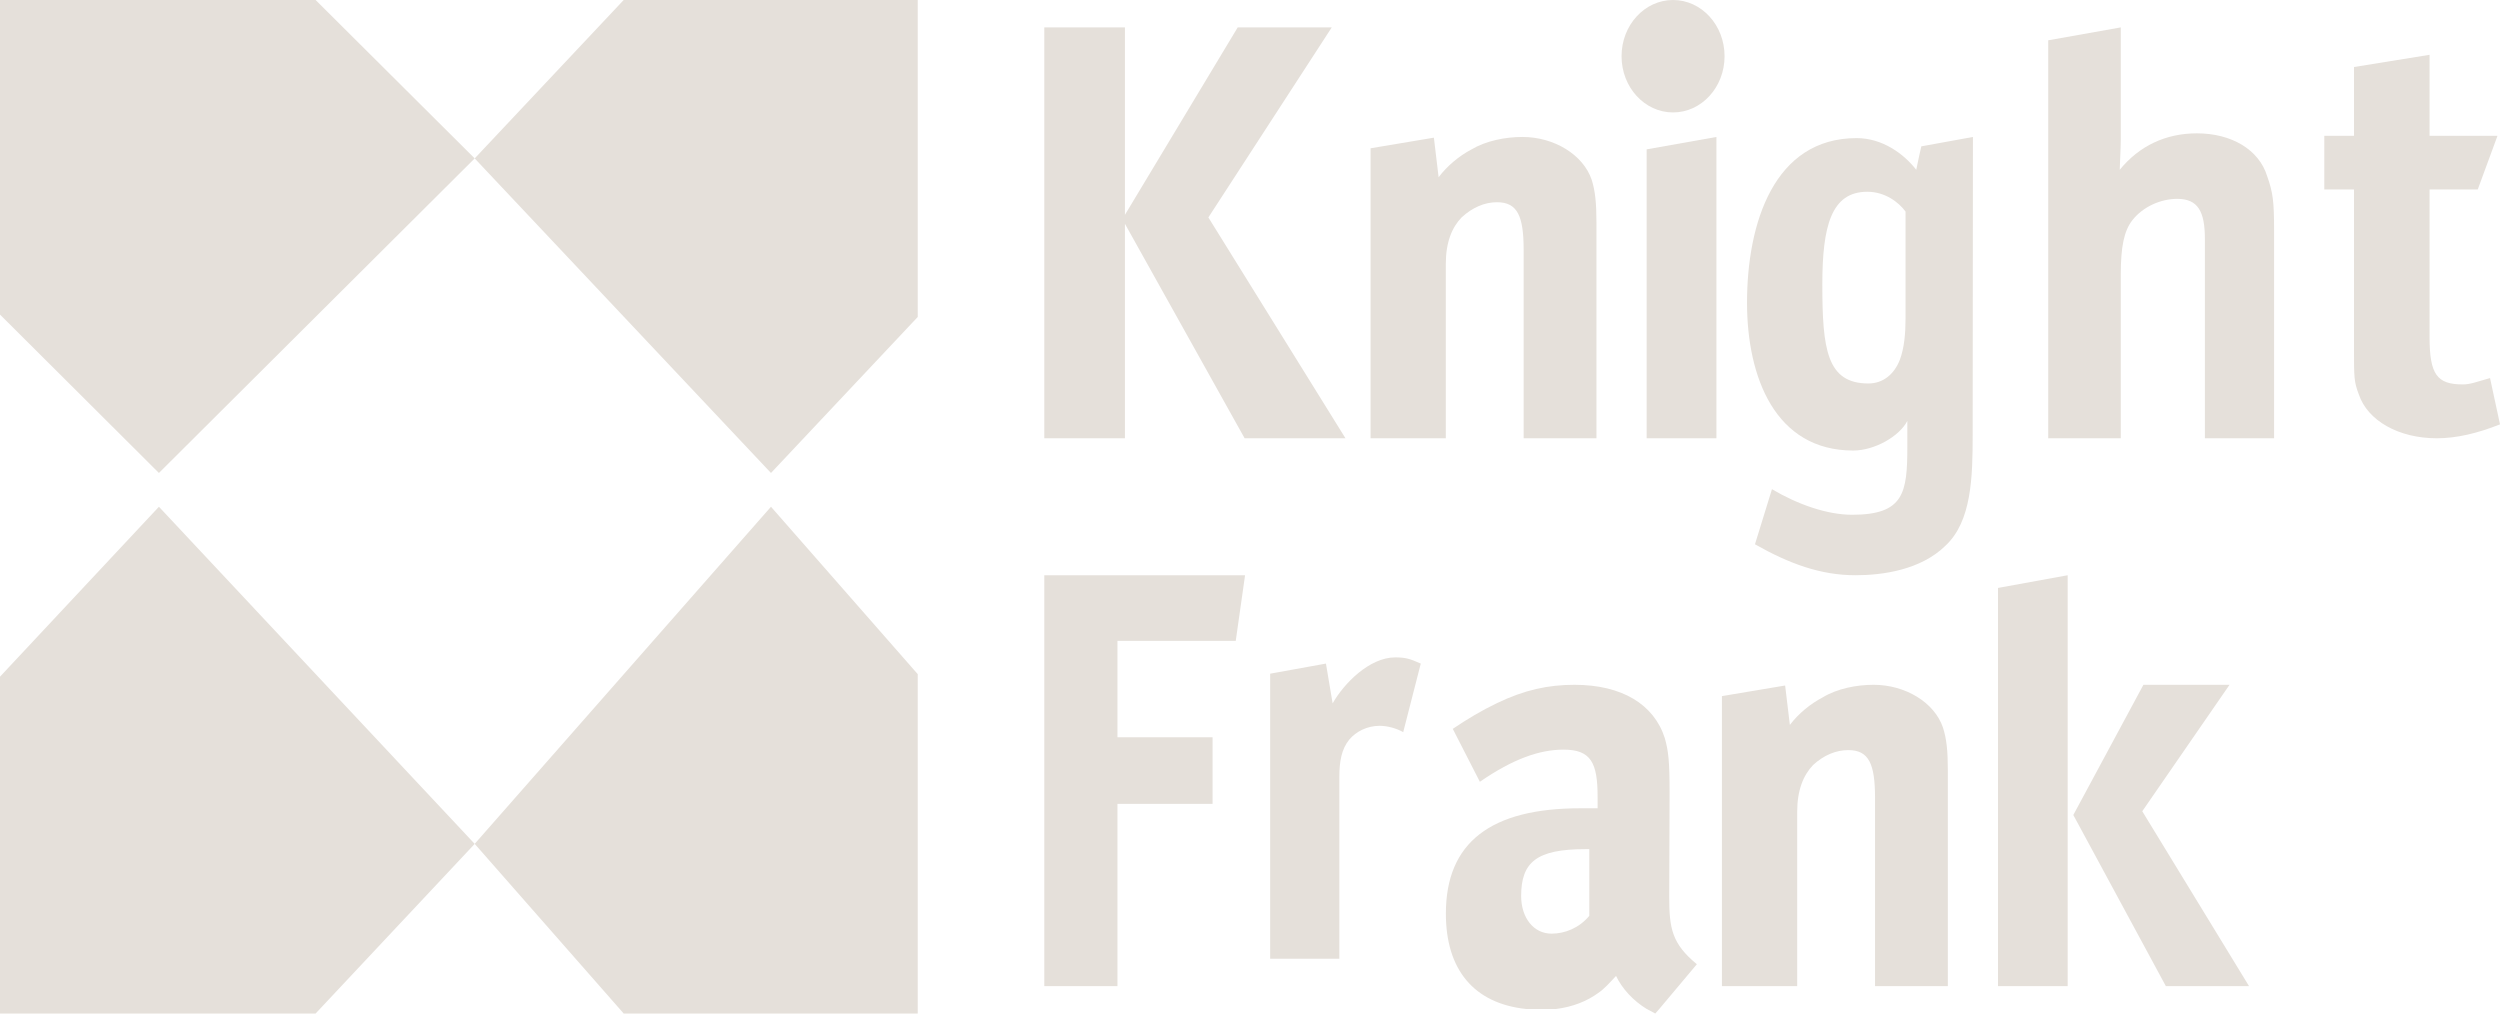
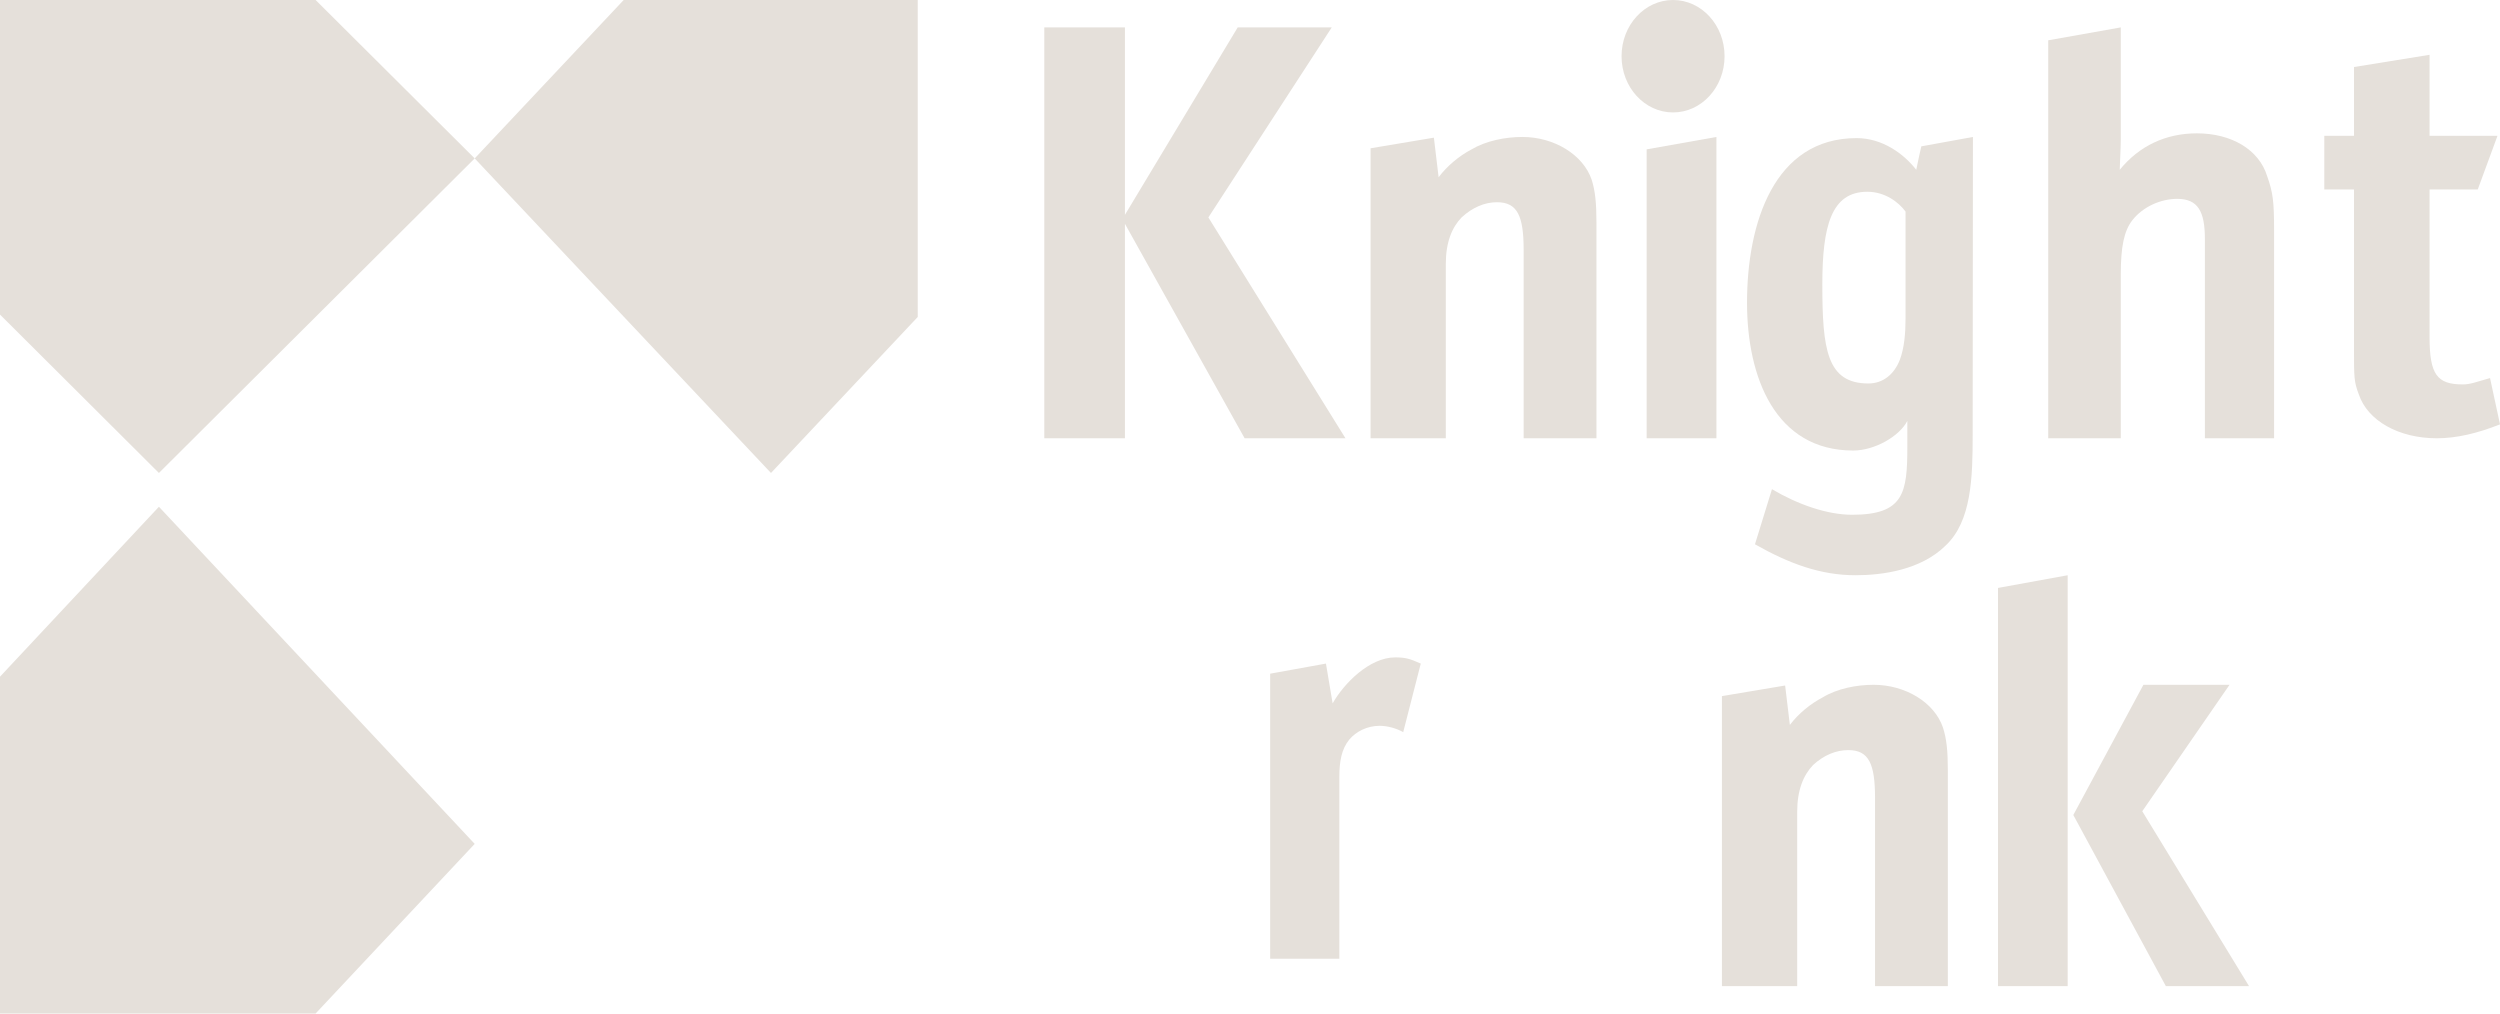
<svg xmlns="http://www.w3.org/2000/svg" viewBox="0 0 74 30" version="1.1">
  <title>Logo</title>
  <desc>Created with Sketch.</desc>
  <g id="Landing-page" stroke="none" stroke-width="1" fill="none" fill-rule="evenodd">
    <g id="Landing-page-mobile-" transform="translate(-226, -614)" fill="#E5E0DA">
      <g id="Footer" transform="translate(19, 594)">
        <g id="Developer" transform="translate(207, 0)">
          <g id="Logo" transform="translate(0, 20)">
            <polygon id="Fill-1" points="0 0 0 9.311 4.704 14 14.051 4.689 9.342 0" />
            <polygon id="Fill-2" points="0 20.03 0 30 9.342 30 14.051 24.979 4.704 15" />
-             <polygon id="Fill-3" points="14.051 24.978 18.461 30 27.165 30 27.165 19.955 22.821 15" />
            <polygon id="Fill-4" points="18.461 0 14.051 4.689 22.821 14 27.165 9.382 27.165 0" />
            <g id="Group-31" transform="translate(30.911, 0)">
              <path d="M43.089,12.561 L42.794,11.191 C42.394,11.304 42.21,11.379 41.989,11.379 C41.22,11.379 41.004,11.083 41.004,9.972 L41.004,5.609 L42.43,5.609 L43.015,4.019 L41.004,4.019 L41.004,1.622 L38.767,1.984 L38.767,4.019 L37.888,4.019 L37.888,5.609 L38.767,5.609 L38.767,10.342 C38.767,11.158 38.767,11.304 38.91,11.674 C39.168,12.448 40.084,12.973 41.22,12.973 C41.809,12.973 42.43,12.823 43.089,12.561" id="Fill-5" />
              <polygon id="Fill-7" points="8.915 12.973 4.857 6.436 8.509 0.811 5.725 0.811 2.387 6.359 2.387 0.811 0 0.811 0 12.973 2.387 12.973 2.387 6.625 5.93 12.973" />
              <path d="M16.344,12.973 L16.344,6.584 C16.344,6.023 16.308,5.651 16.203,5.321 C15.951,4.577 15.088,4.054 14.153,4.054 C13.647,4.054 13.073,4.167 12.64,4.426 C12.282,4.614 11.925,4.911 11.672,5.246 L11.532,4.075 L9.658,4.389 L9.658,12.973 L11.885,12.973 L11.885,7.809 C11.885,7.173 12.066,6.73 12.355,6.433 C12.68,6.136 13.037,5.986 13.398,5.986 C14.008,5.986 14.189,6.396 14.189,7.399 L14.189,12.973 L16.344,12.973 Z" id="Fill-9" />
              <polygon id="Fill-11" points="19.895 12.973 19.895 4.054 17.83 4.421 17.83 12.973" />
              <path d="M24.36,5.676 C23.294,5.676 23.03,6.694 23.03,8.417 C23.03,10.333 23.16,11.351 24.393,11.351 C24.828,11.351 25.159,11.078 25.326,10.646 C25.456,10.294 25.493,9.866 25.493,9.434 L25.493,6.262 C25.292,5.989 24.891,5.676 24.36,5.676 Z M27.48,12.878 C27.48,14.133 27.447,15.43 26.679,16.149 C25.945,16.873 24.808,17.027 24.01,17.027 C22.974,17.027 22.039,16.68 21.036,16.111 L21.539,14.48 C22.303,14.933 23.175,15.237 23.91,15.237 C25.445,15.237 25.546,14.591 25.546,13.221 L25.546,12.459 C25.311,12.917 24.577,13.336 23.943,13.336 C21.636,13.336 20.801,11.166 20.801,8.961 C20.801,6.602 21.603,4.088 24.044,4.088 C24.808,4.088 25.441,4.551 25.81,5.026 C25.844,4.838 25.96,4.332 25.96,4.332 L27.488,4.054 L27.48,12.878 Z" id="Fill-13" />
              <path d="M36.402,12.973 L36.402,6.818 C36.402,5.958 36.368,5.698 36.197,5.215 C35.957,4.43 35.142,3.947 34.118,3.947 C33.196,3.947 32.412,4.316 31.833,5.026 C31.833,4.912 31.864,4.392 31.864,4.132 L31.864,0.811 L29.716,1.193 L29.716,12.973 L31.864,12.973 L31.864,8.124 C31.864,7.31 31.959,6.835 32.206,6.52 C32.522,6.113 33.056,5.886 33.535,5.886 C34.148,5.886 34.354,6.256 34.354,7.079 L34.354,12.973 L36.402,12.973 Z" id="Fill-15" />
              <path d="M20.136,1.664 C20.136,2.583 19.454,3.328 18.611,3.328 C17.769,3.328 17.087,2.583 17.087,1.664 C17.087,0.744 17.769,0 18.611,0 C19.454,0 20.136,0.744 20.136,1.664" id="Fill-17" />
-               <path d="M15.014,27.636 C14.483,27.636 14.115,27.166 14.115,26.522 C14.115,25.512 14.58,25.135 16.013,25.135 L16.132,25.135 L16.132,27.109 C15.831,27.47 15.412,27.636 15.014,27.636 M18.498,26.545 L18.509,23.466 C18.509,22.526 18.474,22.232 18.368,21.851 C18.049,20.851 17.101,20.27 15.693,20.27 C14.915,20.27 14.211,20.422 13.401,20.812 C12.948,21.028 12.508,21.292 12.091,21.574 L12.893,23.141 C13.884,22.457 14.667,22.189 15.371,22.189 C16.185,22.189 16.378,22.583 16.378,23.583 L16.378,23.925 L15.867,23.925 C13.224,23.925 11.887,24.929 11.887,27.043 C11.887,28.692 12.705,29.701 14.262,29.866 L15.147,29.866 C15.638,29.805 16.063,29.636 16.394,29.394 C16.57,29.277 16.747,29.078 16.924,28.887 C17.101,29.264 17.44,29.628 17.833,29.866 L18.085,30 L18.203,29.866 L19.316,28.541 C18.576,27.93 18.498,27.48 18.498,26.545" id="Fill-19" />
-               <polygon id="Fill-21" points="5.943 17.027 0 17.027 0 29.189 2.166 29.189 2.166 23.795 4.981 23.795 4.981 21.823 2.166 21.823 2.166 18.969 5.667 18.969" />
              <path d="M11.144,19.642 C10.812,19.493 10.679,19.459 10.385,19.459 C9.626,19.459 8.867,20.231 8.535,20.82 L8.337,19.642 L6.686,19.941 L6.686,28.378 L8.734,28.378 L8.734,22.986 C8.734,22.546 8.797,22.172 9.029,21.89 C9.228,21.654 9.556,21.484 9.928,21.484 C10.16,21.484 10.425,21.559 10.624,21.671 L11.144,19.642 Z" id="Fill-23" />
              <polygon id="Fill-25" points="28.23 17.403 28.23 29.189 30.292 29.189 30.292 17.027" />
              <polygon id="Fill-27" points="32.5 24.013 35.083 20.27 32.534 20.27 30.459 24.124 33.198 29.189 35.66 29.189" />
              <path d="M26.745,29.189 L26.745,22.797 C26.745,22.236 26.709,21.868 26.6,21.534 C26.347,20.789 25.484,20.27 24.549,20.27 C24.048,20.27 23.474,20.379 23.04,20.643 C22.679,20.831 22.322,21.124 22.069,21.458 L21.929,20.291 L20.058,20.605 L20.058,29.189 L22.286,29.189 L22.286,24.027 C22.286,23.395 22.466,22.948 22.755,22.646 C23.076,22.349 23.438,22.203 23.799,22.203 C24.409,22.203 24.59,22.613 24.59,23.617 L24.59,29.189 L26.745,29.189 Z" id="Fill-29" />
            </g>
          </g>
        </g>
      </g>
    </g>
  </g>
</svg>